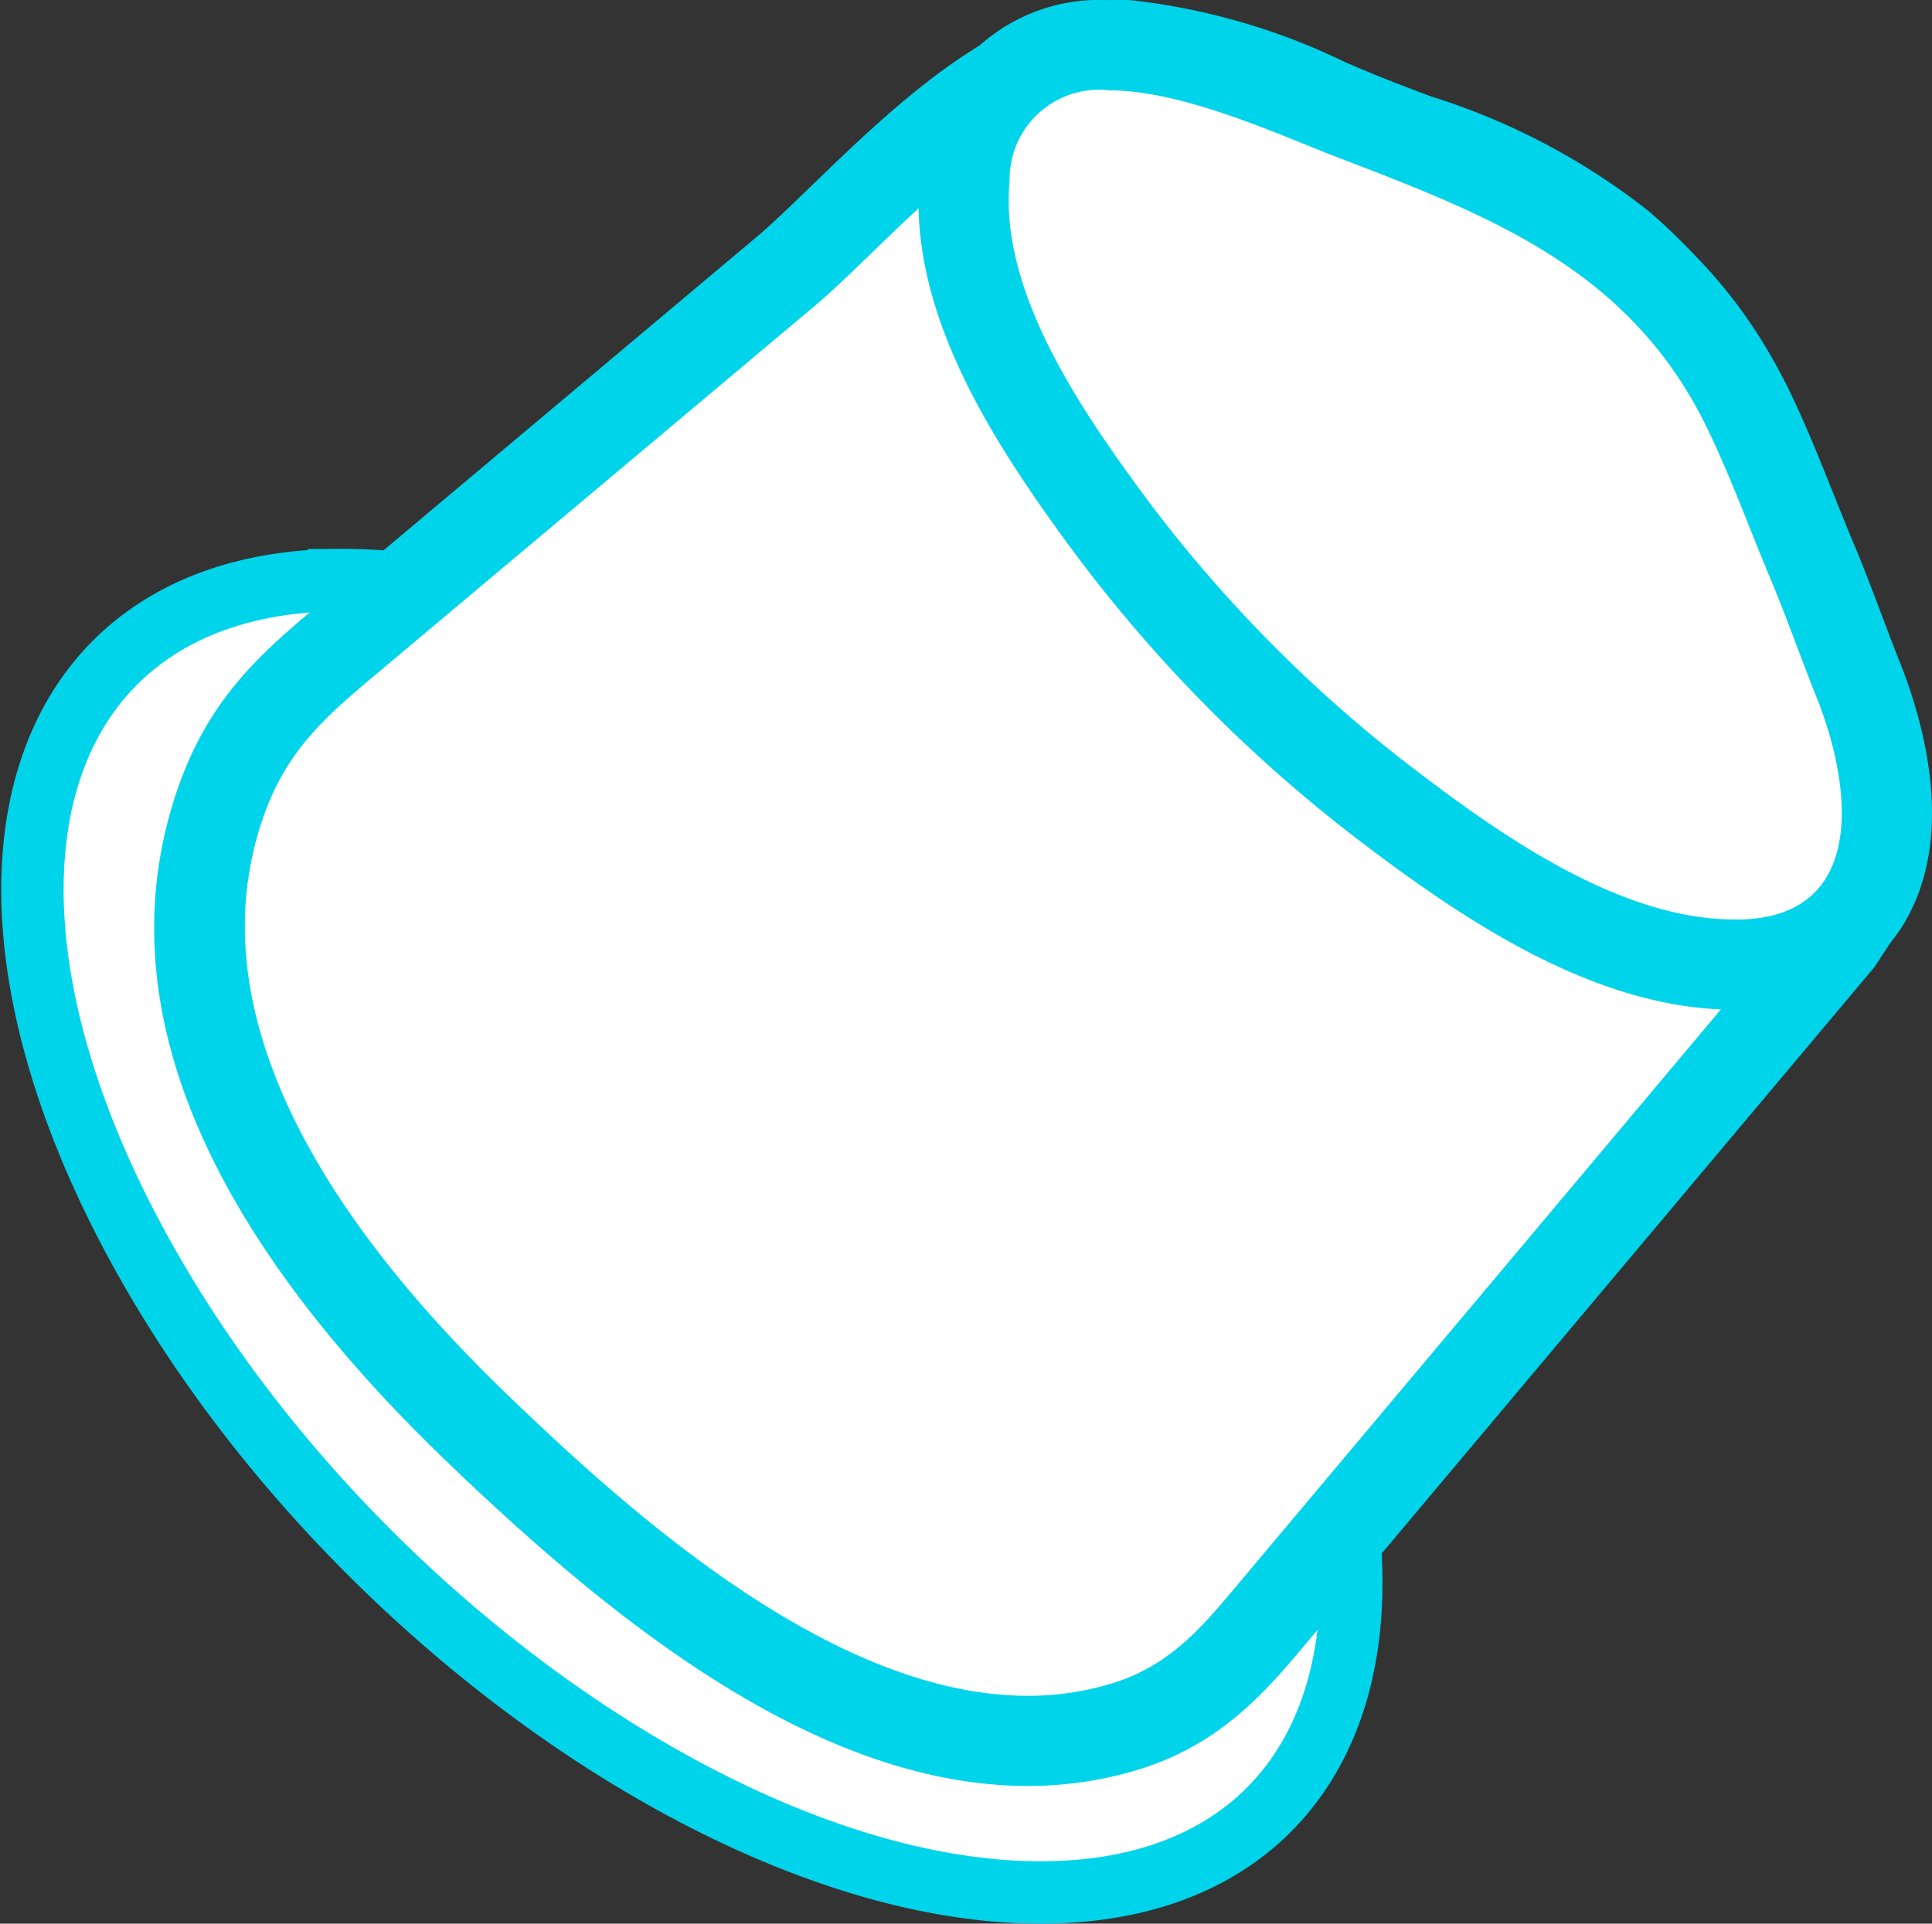
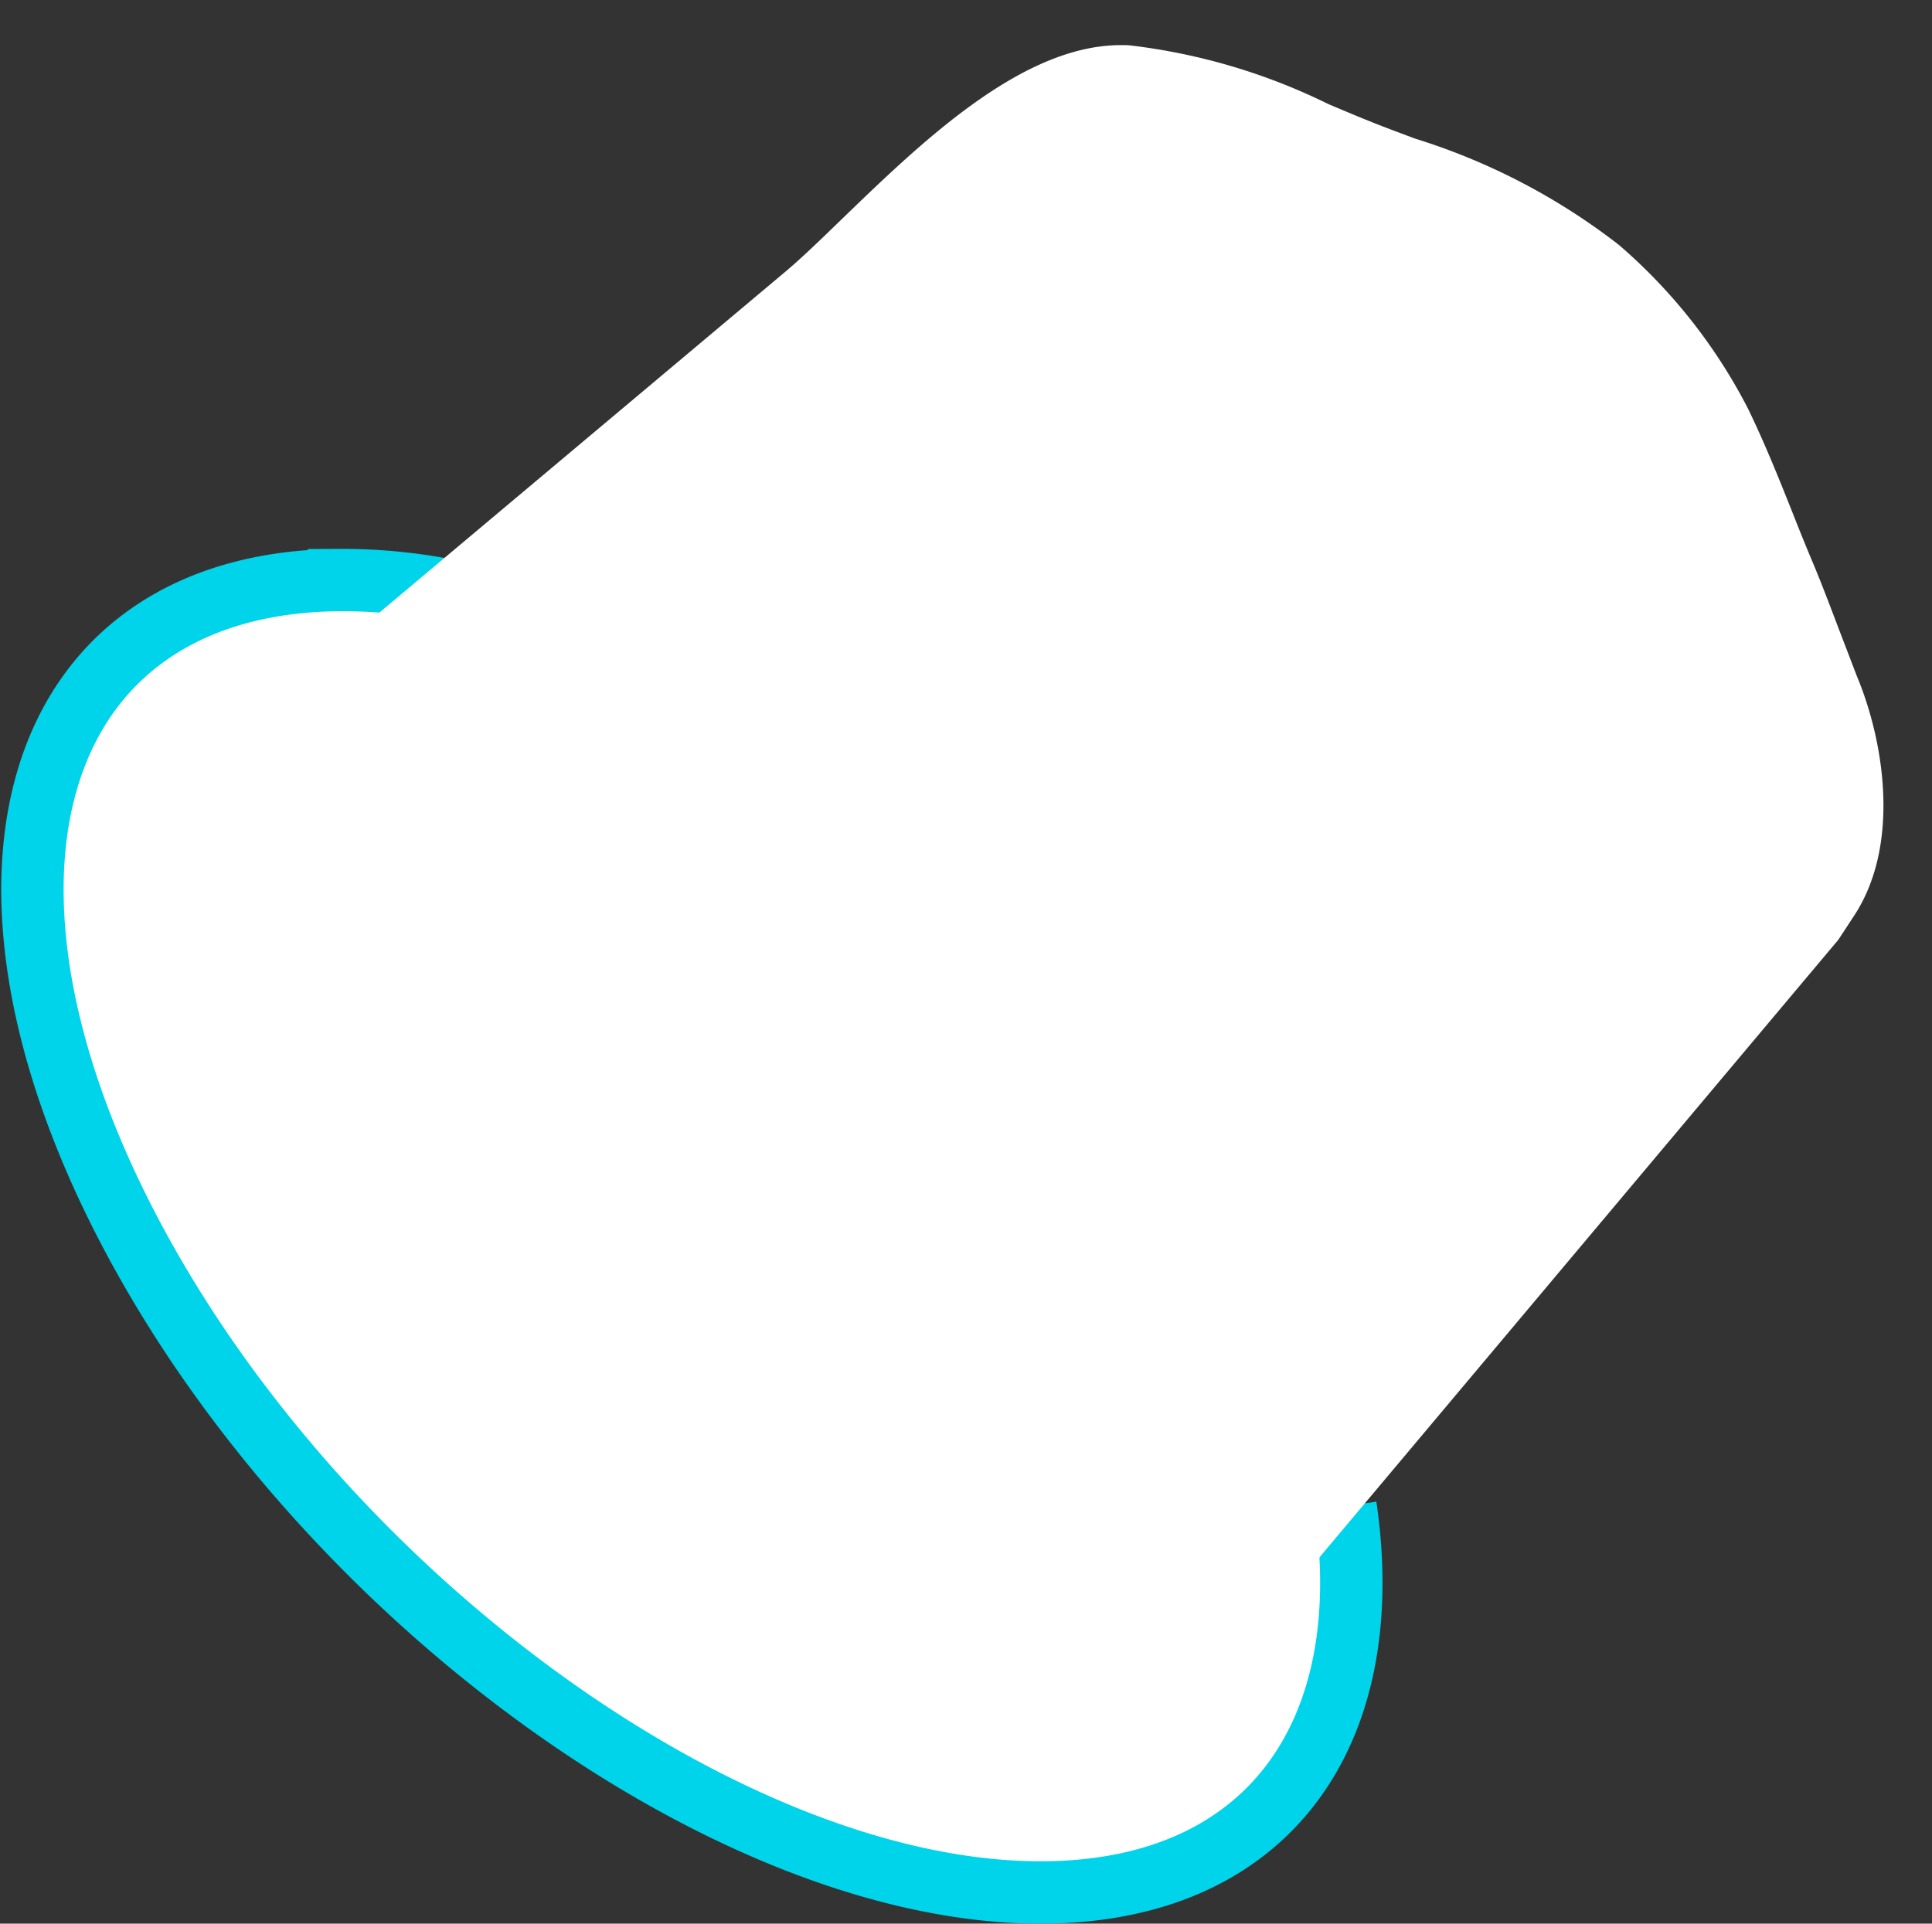
<svg xmlns="http://www.w3.org/2000/svg" width="69.131" height="68.842" viewBox="0 0 69.131 68.842">
  <rect x="0" y="0" width="69.131" height="68.842" fill="#333333" stroke="none" />
  <g id="Groupe_1368" data-name="Groupe 1368" transform="translate(5102.531 -2281.963)">
    <g id="Groupe_492" data-name="Groupe 492" transform="translate(-5101.369 2302.72)">
      <path id="Tracé_614" data-name="Tracé 614" d="M14.472,10.209c1.184,8.1-2.73,13.755-10.765,13.824C-7.3,24.128-21.876,13.689-28.848.719s-3.7-23.559,7.31-23.653a19.788,19.788,0,0,1,3.687.329" transform="translate(32.511 22.935)" fill="#fff" stroke="#00d4ea" stroke-miterlimit="10" stroke-width="2.232" />
    </g>
    <g id="Groupe_493" data-name="Groupe 493" transform="translate(-5095.396 2283.577)">
      <path id="Tracé_615" data-name="Tracé 615" d="M9.13,18.693c-7.143,0-14.259-5.957-19.661-11.148C-19-.592-22.1-8.143-19.746-14.9c.993-2.853,2.676-4.263,4.622-5.9L.465-33.89c.564-.473,1.269-1.155,2.016-1.879,2.87-2.773,6.442-6.224,9.986-6.224.1,0,.192,0,.289.007a21.8,21.8,0,0,1,7.135,2.106c.655.277,1.3.549,1.928.792.387.149.776.293,1.163.439a23.033,23.033,0,0,1,7.307,3.812,19.51,19.51,0,0,1,4.6,5.828c.59,1.21,1.1,2.477,1.587,3.7.236.6.474,1.191.721,1.779.308.727.623,1.559.98,2.5.192.5.4,1.043.619,1.616.98,2.341,1.562,6.018-.078,8.548l-.581.887L17.895,14.118c-1.345,1.607-2.736,3.269-5.236,4.048a11.863,11.863,0,0,1-3.529.527" transform="translate(20.51 41.993)" fill="#fff" />
    </g>
    <g id="Groupe_494" data-name="Groupe 494" transform="translate(-5097.015 2281.963)">
-       <path id="Tracé_616" data-name="Tracé 616" d="M10.657,0h0C6.462,0,2.629,3.7-.451,6.679c-.725.7-1.412,1.366-1.931,1.8L-17.805,21.436l-.166.14c-2.039,1.713-3.967,3.33-5.109,6.6-2.581,7.4.655,15.525,9.62,24.138,5.622,5.4,13.063,11.6,20.78,11.6a13.493,13.493,0,0,0,4.009-.6c2.955-.922,4.571-2.854,6-4.559l.24-.286,3.155-3.756,10.67-12.7,6.106-7.266.121-.146.105-.16.532-.815c1.971-3.039,1.406-7.172.215-10.045q-.323-.832-.6-1.571c-.363-.96-.676-1.786-1-2.552-.244-.58-.478-1.166-.714-1.754-.5-1.252-1.017-2.545-1.637-3.821a20.955,20.955,0,0,0-4.993-6.334,24.284,24.284,0,0,0-7.786-4.1c-.383-.143-.767-.288-1.152-.436-.614-.236-1.243-.5-1.882-.773A23.387,23.387,0,0,0,11.033.01C10.907,0,10.783,0,10.657,0m0,3.226c.068,0,.136,0,.2,0,2.873.155,5.866,1.753,8.571,2.793,2.844,1.093,5.642,1.957,8,3.971a17.973,17.973,0,0,1,4.188,5.3c.853,1.752,1.522,3.619,2.276,5.414.468,1.11.954,2.458,1.581,4.077.941,2.246,1.282,5.223.072,7.088l-.525.8-6.1,7.265L15.095,56.393c-1.387,1.652-2.548,3.161-4.726,3.84a10.209,10.209,0,0,1-3.049.455c-6.948,0-14.187-6.512-18.544-10.7-5.249-5.041-11.541-12.92-8.81-20.748.873-2.506,2.357-3.7,4.3-5.334L-.307,10.951C2.3,8.758,6.892,3.226,10.655,3.226" transform="translate(23.94)" fill="#00d4ea" />
-     </g>
+       </g>
    <g id="Groupe_495" data-name="Groupe 495" transform="translate(-5068.052 2283.583)">
-       <path id="Tracé_617" data-name="Tracé 617" d="M8.5,10.135c-4.348,0-8.685-2.857-12.357-5.651A50.578,50.578,0,0,1-14.023-5.827c-2.851-3.886-5.431-8.057-5.026-12.233a4.8,4.8,0,0,1,5.175-4.707c2.548,0,5.477,1.188,7.616,2.056.371.149.711.288,1.01.4l.231.088C.367-18.151,5.932-16.012,8.954-9.8c.6,1.223,1.1,2.49,1.591,3.715.238.6.477,1.191.723,1.778.306.73.623,1.562.98,2.5.192.506.4,1.043.619,1.617.494,1.178,2.019,5.37.23,8.148A4.952,4.952,0,0,1,8.8,10.13Z" transform="translate(19.091 22.767)" fill="#fff" />
-     </g>
+       </g>
    <g id="Groupe_496" data-name="Groupe 496" transform="translate(-5069.666 2281.97)">
-       <path id="Tracé_618" data-name="Tracé 618" d="M2.1,0A6.418,6.418,0,0,0-4.677,6.165c-.457,4.717,2.292,9.2,5.331,13.342A52.2,52.2,0,0,0,11.142,30.146c3.885,2.958,8.508,5.981,13.334,5.981.116,0,.23,0,.347,0a6.573,6.573,0,0,0,5.607-2.912c2.137-3.32.66-7.817-.1-9.642-.215-.555-.413-1.078-.6-1.571-.363-.958-.676-1.786-1-2.551-.244-.58-.478-1.168-.714-1.754-.5-1.252-1.016-2.546-1.637-3.821-3.3-6.781-9.167-9.035-14.843-11.217l-.228-.088c-.292-.111-.623-.246-.983-.392C8.065,1.257,4.968,0,2.1,0m0,3.226c2.666,0,6.153,1.624,8.048,2.351,5.463,2.1,10.547,3.987,13.33,9.707.853,1.752,1.523,3.617,2.278,5.414.467,1.108.954,2.46,1.581,4.075,1.291,3.087,2.019,7.986-2.616,8.126-.082,0-.165,0-.249,0-4.075,0-8.317-2.987-11.379-5.321A49.25,49.25,0,0,1,3.254,17.6c-2.172-2.964-5.1-7.208-4.72-11.125A3.2,3.2,0,0,1,2.1,3.226" transform="translate(4.727)" fill="#00d4ea" />
-     </g>
+       </g>
  </g>
</svg>